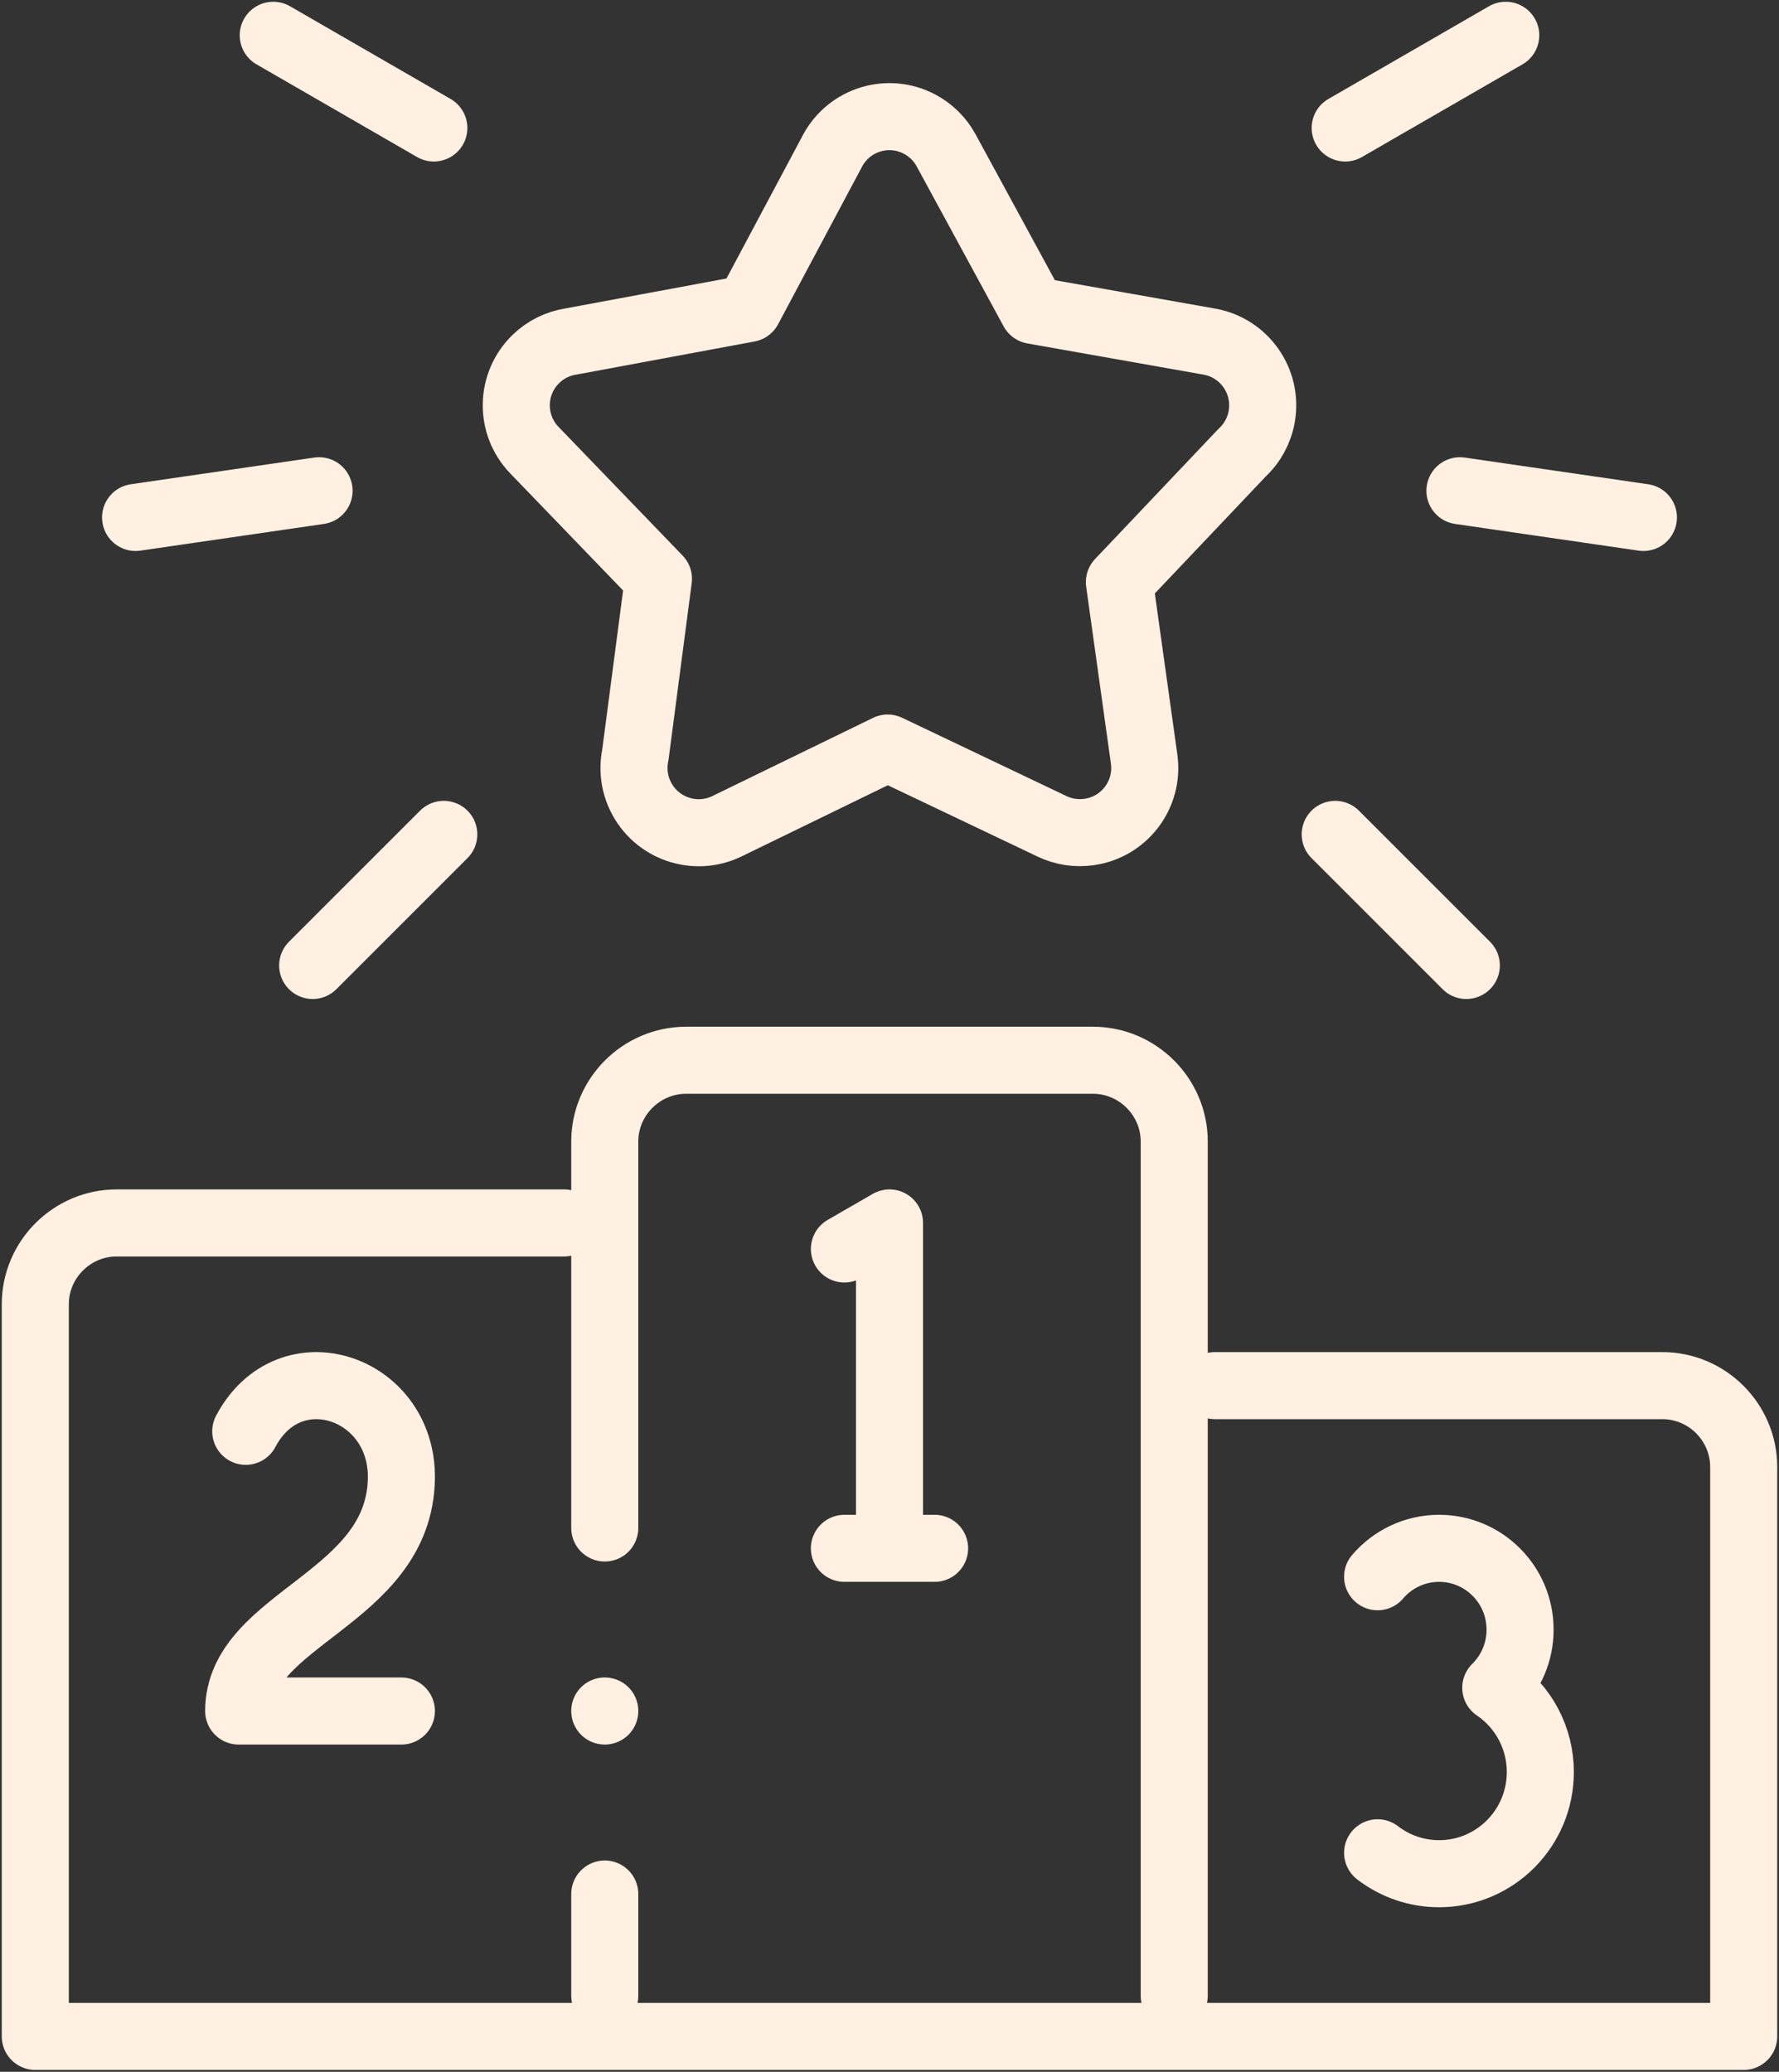
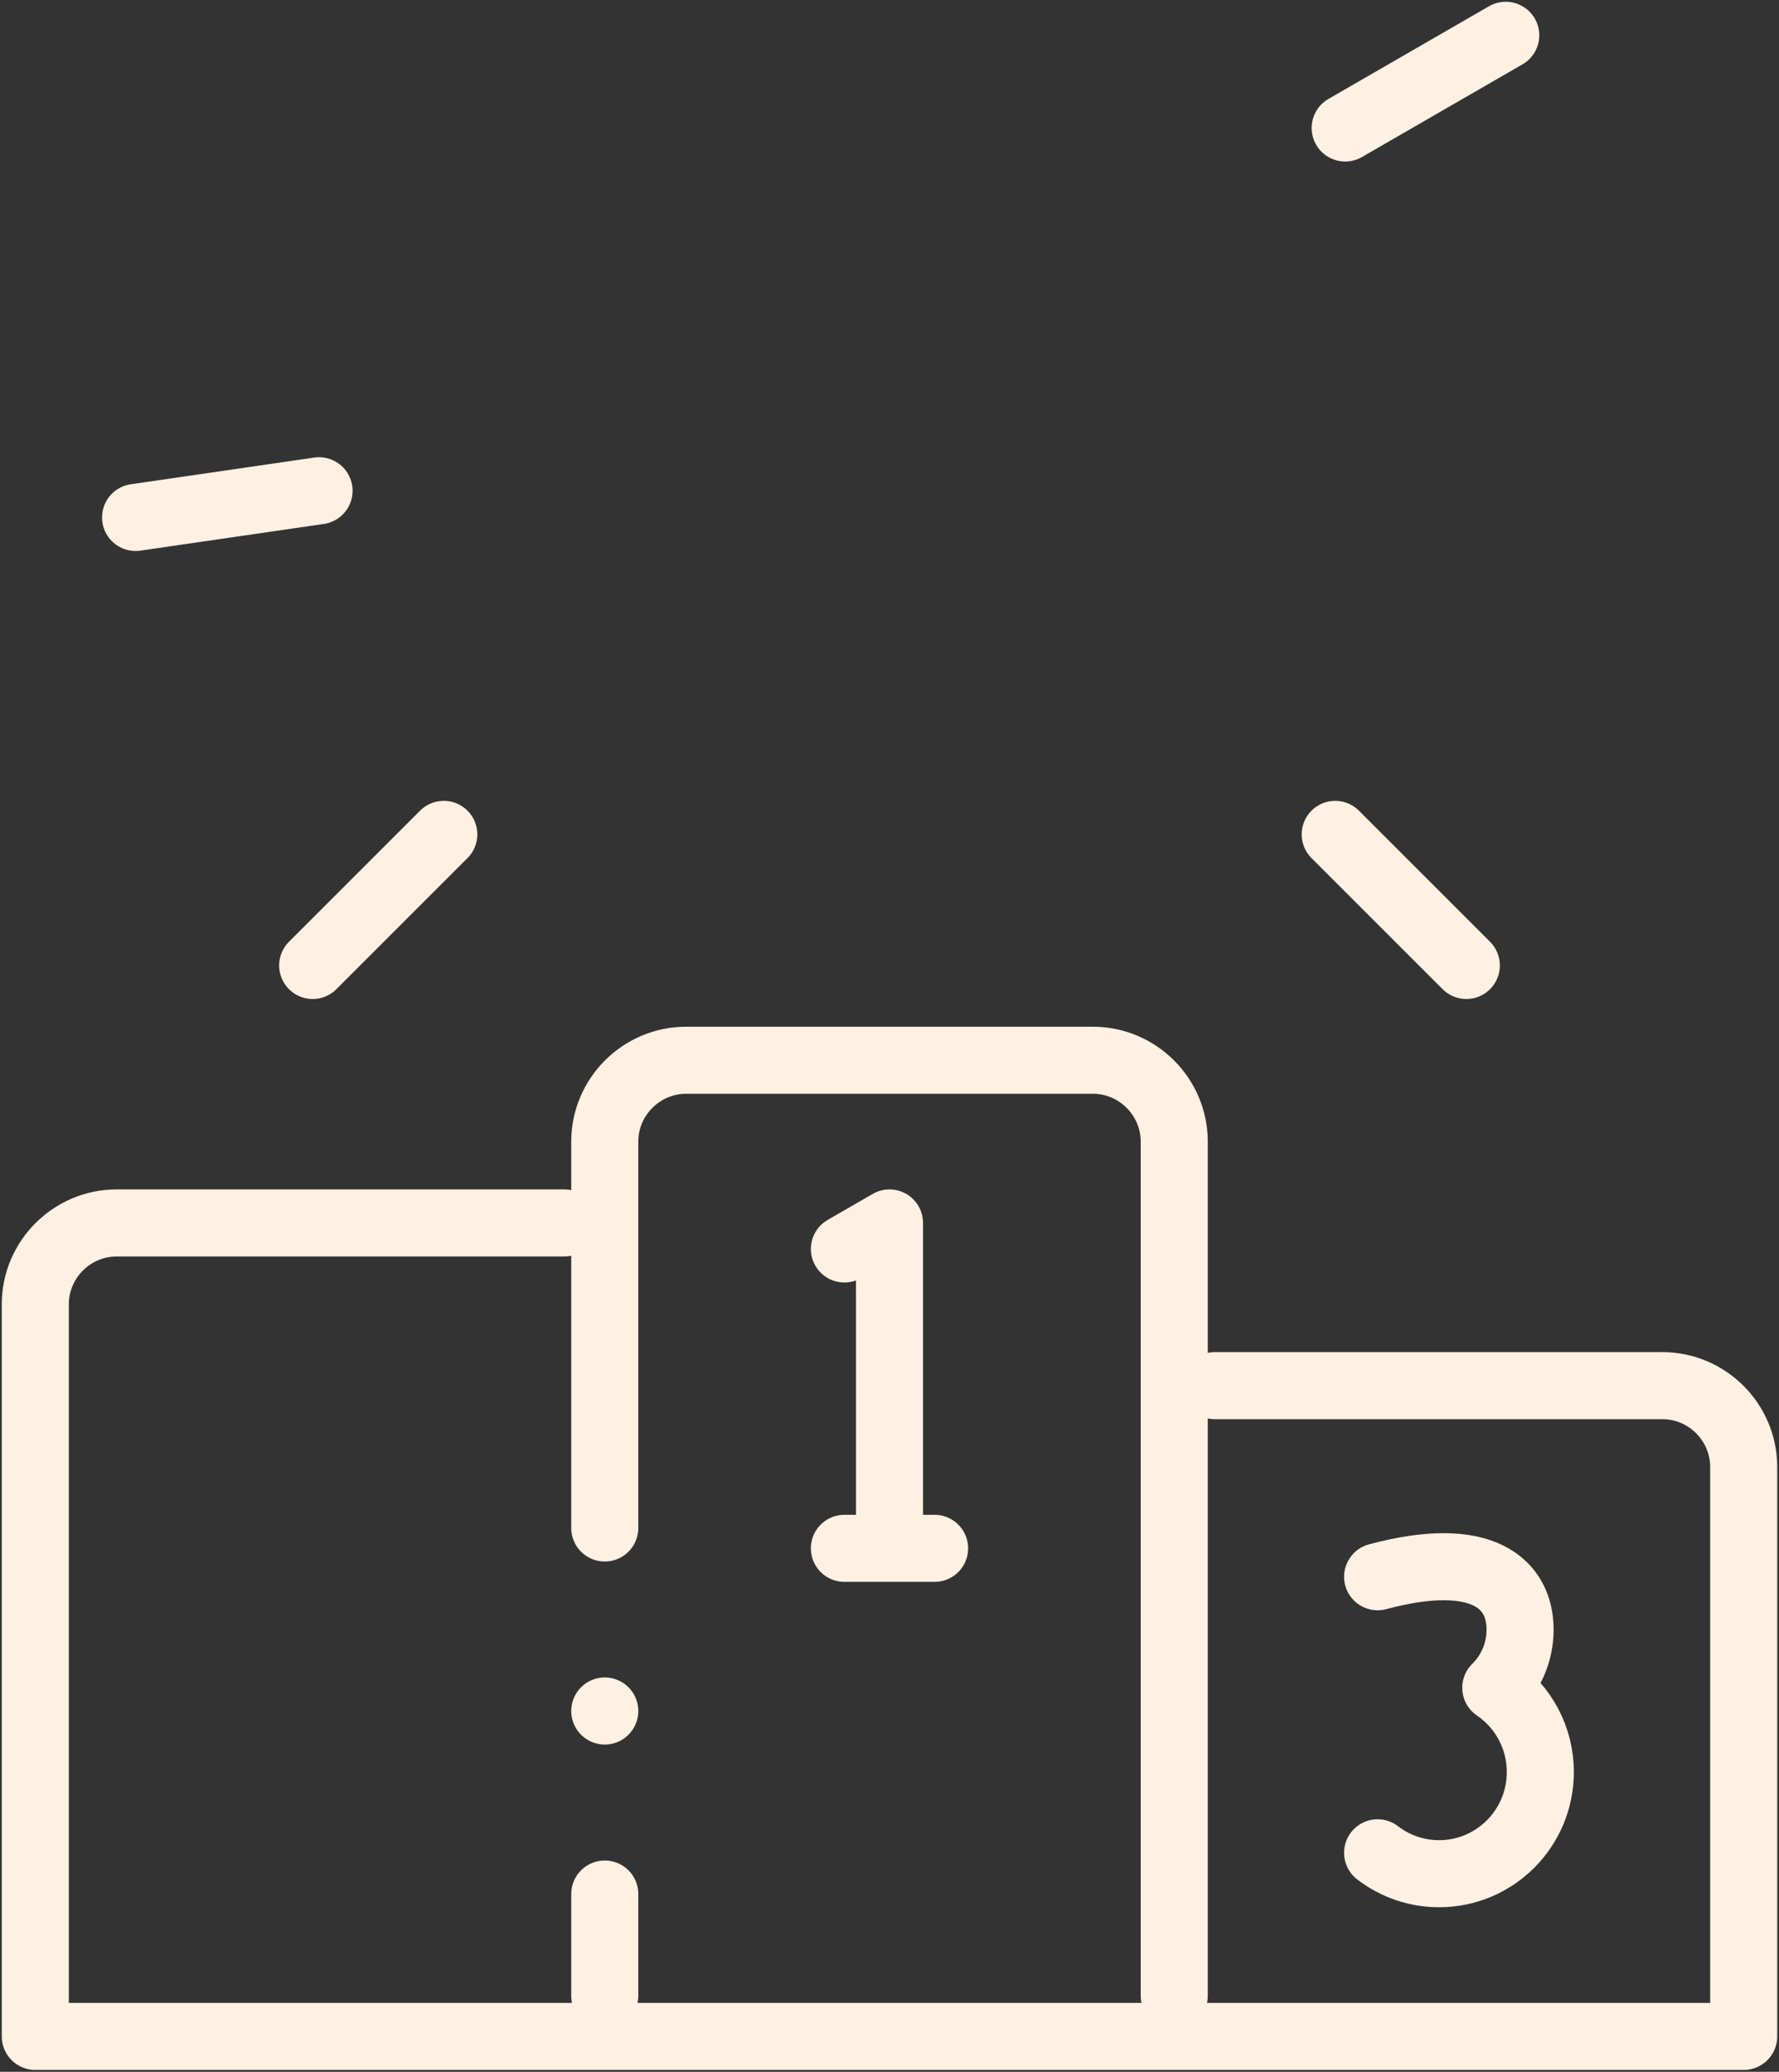
<svg xmlns="http://www.w3.org/2000/svg" width="504" height="587" viewBox="0 0 504 587" fill="none">
  <rect x="0" y="0" width="504" height="587" fill="#333333" stroke="none" />
  <path d="M171.333 536.637V565.45M332.667 565.45V323.448C332.667 310.771 322.295 300.4 309.619 300.4H194.381C181.706 300.4 171.333 310.773 171.333 323.448V432.923M159.81 346.496H33.048C20.371 346.496 10 356.869 10 369.544V576.974H494V415.639C494 402.963 483.629 392.592 470.952 392.592H344.19" stroke="#FFF0E1" stroke-width="19" stroke-miterlimit="2.613" stroke-linecap="round" stroke-linejoin="round" />
-   <path d="M390.286 446.738C394.493 441.811 400.735 438.688 407.705 438.688C420.375 438.688 430.645 449.006 430.645 461.736C430.65 464.799 430.044 467.833 428.862 470.659C427.679 473.486 425.945 476.047 423.76 478.195C427.654 480.841 430.84 484.4 433.04 488.562C435.24 492.724 436.387 497.361 436.381 502.069C436.381 517.98 423.542 530.878 407.705 530.878C401.403 530.886 395.276 528.802 390.286 524.953" stroke="#FFF0E1" stroke-width="19" stroke-miterlimit="2.613" stroke-linecap="round" stroke-linejoin="round" />
-   <path d="M69.623 405.534C82.076 382.056 114.014 392.962 113.712 418.766C113.31 453.106 67.619 458.389 67.619 484.785H113.712" stroke="#FFF0E1" stroke-width="19" stroke-miterlimit="2.613" stroke-linecap="round" stroke-linejoin="round" />
+   <path d="M390.286 446.738C420.375 438.688 430.645 449.006 430.645 461.736C430.65 464.799 430.044 467.833 428.862 470.659C427.679 473.486 425.945 476.047 423.76 478.195C427.654 480.841 430.84 484.4 433.04 488.562C435.24 492.724 436.387 497.361 436.381 502.069C436.381 517.98 423.542 530.878 407.705 530.878C401.403 530.886 395.276 528.802 390.286 524.953" stroke="#FFF0E1" stroke-width="19" stroke-miterlimit="2.613" stroke-linecap="round" stroke-linejoin="round" />
  <path d="M252 436.417V346.496L239.224 353.872" stroke="#FFF0E1" stroke-width="19" stroke-miterlimit="2.613" stroke-linecap="round" stroke-linejoin="round" />
  <path d="M239.224 438.687H264.777" stroke="#FFF0E1" stroke-width="19" stroke-miterlimit="2.613" stroke-linecap="round" stroke-linejoin="round" />
-   <path d="M268.034 42.587L292.691 87.945L342.547 96.777C352.522 98.518 359.197 108.017 357.455 117.993C356.776 121.921 354.829 125.519 351.912 128.237L317.129 164.926L324.139 215.09C325.524 225.106 318.528 234.349 308.513 235.734C304.831 236.244 301.24 235.647 298.118 234.158L251.481 211.939L205.984 234.085C196.879 238.518 185.903 234.732 181.469 225.627C179.694 221.993 179.175 217.872 179.994 213.912L186.541 163.996L151.378 127.527C144.372 120.243 144.597 108.658 151.88 101.651C154.606 99.021 158.083 97.306 161.829 96.744L212.048 87.412L235.853 42.729C240.603 33.822 251.675 30.453 260.582 35.203C263.736 36.88 266.328 39.448 268.034 42.587Z" stroke="#FFF0E1" stroke-width="19" stroke-miterlimit="2.613" stroke-linecap="round" stroke-linejoin="round" />
-   <path d="M77.415 10L122.904 36.263" stroke="#FFF0E1" stroke-width="19" stroke-miterlimit="2.613" stroke-linecap="round" stroke-linejoin="round" />
  <path d="M38.413 146.609L90.391 139.046" stroke="#FFF0E1" stroke-width="19" stroke-miterlimit="2.613" stroke-linecap="round" stroke-linejoin="round" />
  <path d="M88.585 273.546L125.726 236.405" stroke="#FFF0E1" stroke-width="19" stroke-miterlimit="2.613" stroke-linecap="round" stroke-linejoin="round" />
  <path d="M426.586 10L381.097 36.263" stroke="#FFF0E1" stroke-width="19" stroke-miterlimit="2.613" stroke-linecap="round" stroke-linejoin="round" />
-   <path d="M465.586 146.609L413.607 139.046" stroke="#FFF0E1" stroke-width="19" stroke-miterlimit="2.613" stroke-linecap="round" stroke-linejoin="round" />
  <path d="M415.415 273.546L378.273 236.405" stroke="#FFF0E1" stroke-width="19" stroke-miterlimit="2.613" stroke-linecap="round" stroke-linejoin="round" />
  <path d="M171.333 484.775V484.783" stroke="#FFF0E1" stroke-width="19" stroke-miterlimit="2.613" stroke-linecap="round" stroke-linejoin="round" />
</svg>